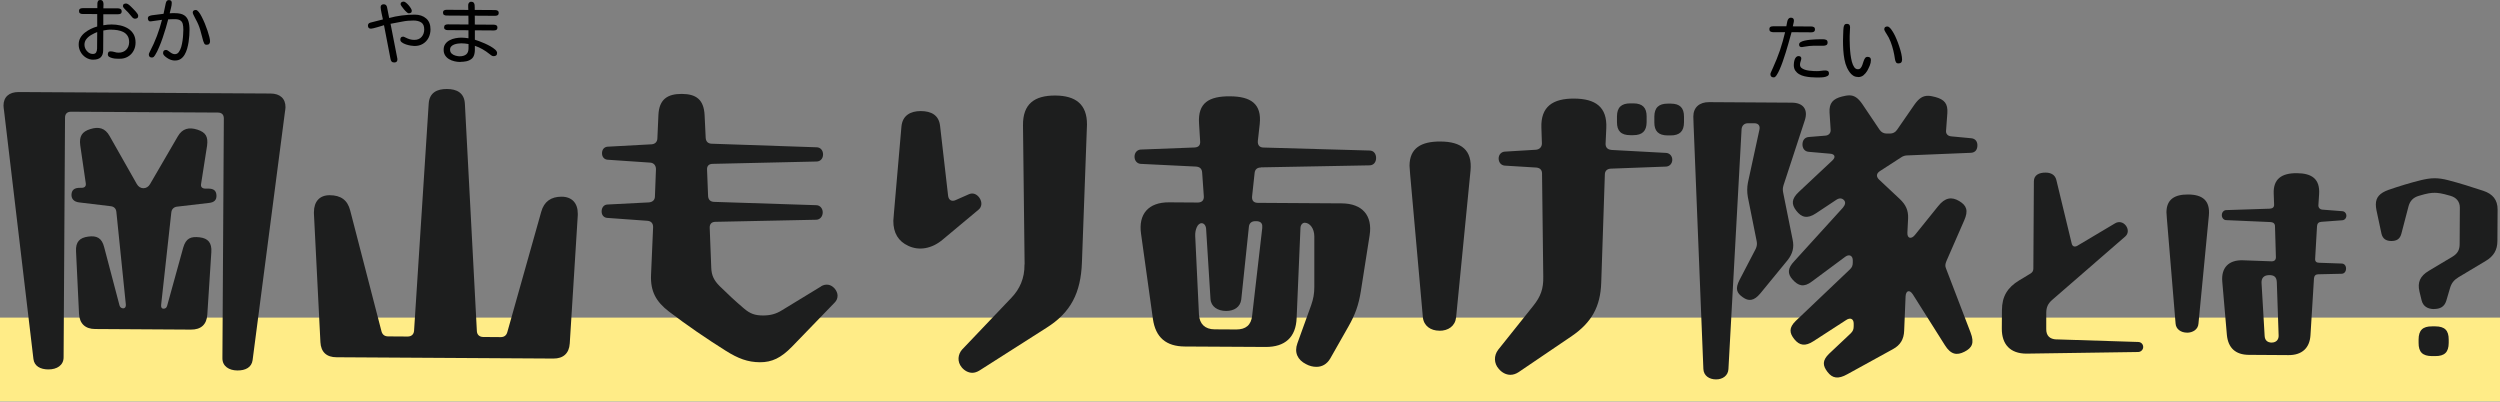
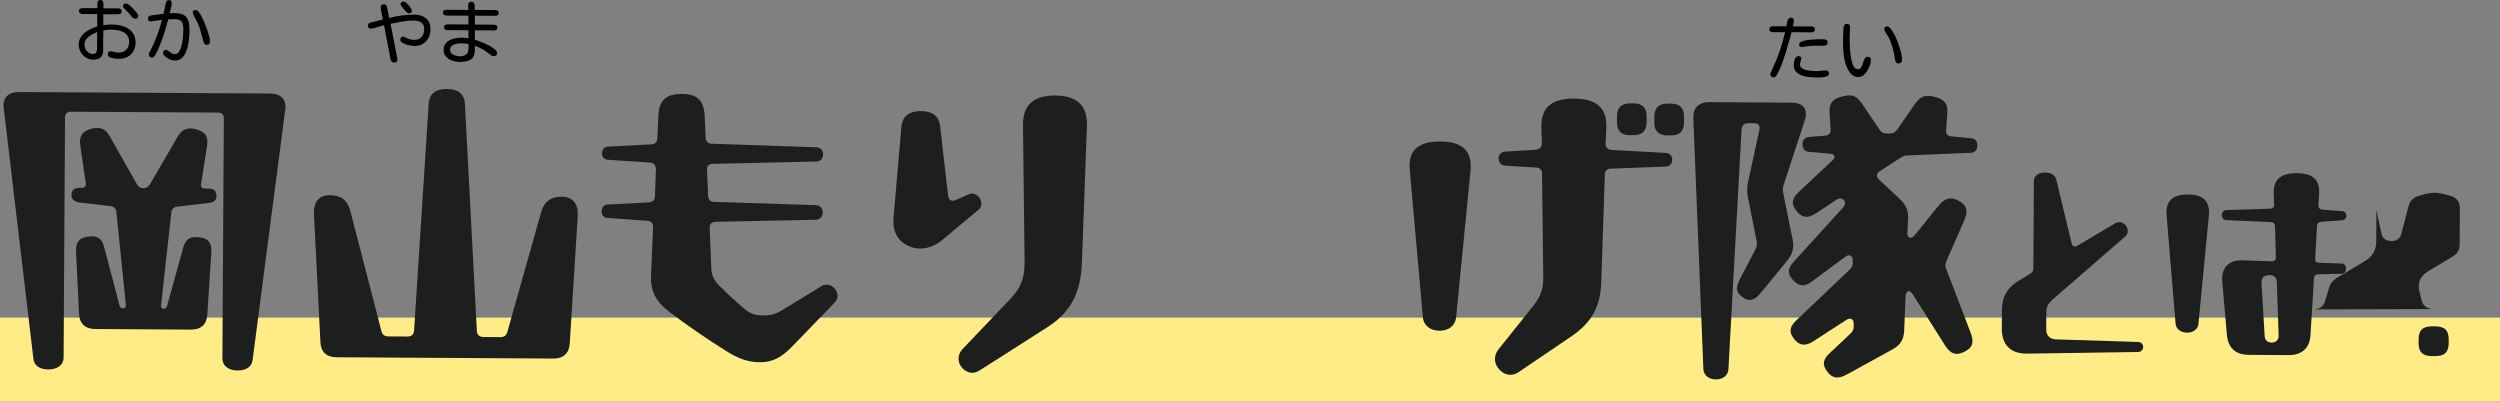
<svg xmlns="http://www.w3.org/2000/svg" id="_レイヤー_2" data-name="レイヤー 2" viewBox="0 0 386 62">
  <rect x="0" y="0" width="386" height="62" fill="#808080" stroke="none" />
  <defs>
    <style>
      .cls-1 {
        fill: #ffec87;
      }

      .cls-2 {
        fill: #1d1e1e;
      }
    </style>
  </defs>
  <g id="_内容" data-name="内容">
    <rect class="cls-1" x="0" y="49.04" width="386" height="12.93" />
    <g>
      <path class="cls-2" d="M5.16,55.41L.63,17.14c-.04-.32-.09-.64-.09-.83,0-1.33.85-2.1,2.34-2.1l38.88.23c1.49,0,2.33.79,2.32,2.12,0,.18-.05.5-.1.83l-4.98,38.22c-.15,1.1-1.08,1.6-2.34,1.59-1.3,0-2.33-.66-2.32-1.89l.22-37.01c0-.6-.32-.92-.93-.92l-22.65-.13c-.61,0-.93.32-.94.91l-.22,37.01c0,1.24-1.04,1.87-2.34,1.87-1.26,0-2.19-.52-2.32-1.62ZM12.2,48.44l-.46-9.63c-.08-1.47.57-2.11,1.88-2.28,1.31-.18,2.1.2,2.46,1.62l2.37,9c.09.32.32.46.6.46.23,0,.42-.23.38-.59l-1.46-14.27c-.04-.55-.37-.87-.93-.92l-4.84-.58c-.79-.1-1.21-.56-1.16-1.25.05-.69.47-1.01,1.31-1h.23c.47,0,.75-.22.66-.73l-.85-5.83c-.18-1.38.25-2.11,1.55-2.51,1.31-.41,2.29-.17,2.98,1.07l4.2,7.41c.23.41.6.65,1.02.65.42,0,.79-.22,1.03-.64l4.28-7.36c.71-1.23,1.73-1.46,3.04-1.04,1.3.42,1.67,1.11,1.48,2.49l-.92,5.87c-.1.5.18.73.65.74h.47c.79,0,1.21.29,1.25,1.02.04.73-.33,1.1-1.13,1.19l-4.9.57c-.51.04-.89.36-.94.91l-1.57,14.25c-.05.37.09.6.37.6s.47-.13.56-.46l2.48-8.97c.43-1.47,1.18-1.74,2.53-1.59,1.3.15,1.91.84,1.81,2.3l-.62,9.63c-.1,1.56-.99,2.33-2.53,2.32l-14.78-.09c-1.54,0-2.42-.84-2.5-2.35Z" />
      <path class="cls-2" d="M49.47,52.79l-1-19.82v-.23c.01-1.65.9-2.61,2.44-2.6,1.72.01,2.75.75,3.16,2.36l4.83,18.65c.14.51.46.78,1.02.79l3.03.02c.56,0,.93-.32.98-.87l2.26-35.07c.1-1.74,1.32-2.29,2.81-2.28,1.49,0,2.7.57,2.78,2.31l1.85,35.1c.04.55.41.87.97.88l2.7.02c.56,0,.89-.27,1.03-.77l5.24-18.59c.43-1.56,1.51-2.33,3.14-2.32,1.58,0,2.51.98,2.5,2.63v.23s-1.24,19.81-1.24,19.81c-.1,1.51-.99,2.33-2.53,2.32l-33.47-.2c-1.54,0-2.42-.79-2.5-2.35Z" />
      <path class="cls-2" d="M126.76,44.21c.75-.45,1.54-.31,2.1.33.28.32.46.74.46,1.1,0,.41-.14.78-.47,1.1l-6.57,6.79c-1.69,1.73-3.09,2.41-4.96,2.4-1.86-.01-3.35-.57-5.26-1.77-3.02-1.9-5.99-3.93-8.78-6.06-2-1.53-2.87-3.14-2.76-5.66l.32-7.38c0-.6-.32-.92-.88-.97l-6.24-.45c-.51-.05-.84-.46-.83-1.01,0-.55.33-1.01.85-1.05l6.44-.33c.56-.04.93-.36.94-.91l.16-4.22c0-.55-.32-.97-.88-1.01l-6.62-.45c-.51-.05-.84-.46-.83-1.01,0-.55.33-.96.85-1l6.81-.37c.56-.04.89-.41.89-.96l.16-3.58c.11-2.38,1.37-3.25,3.61-3.24,2.19.01,3.4.85,3.52,3.28l.17,3.53c.04.55.37.87.93.88l16.17.55c.61,0,1.02.46,1.02,1.11,0,.64-.43,1.1-1.03,1.09l-15.99.36c-.61,0-.93.32-.89.91l.16,4.08c.04.55.37.87.93.88l15.75.51c.61,0,1.02.51,1.02,1.11,0,.64-.43,1.14-1.03,1.14l-15.53.32c-.61,0-.93.36-.89.96l.24,6.15c.04,1.15.41,1.93,1.29,2.81,1.21,1.2,2.41,2.31,3.71,3.42,1.02.88,1.77,1.11,2.98,1.12,1.12,0,2.01-.22,2.94-.81l6.04-3.68Z" />
      <path class="cls-2" d="M147.54,30.9l2.06-.91c.61-.27,1.21-.04,1.63.56.46.69.36,1.42-.15,1.83l-5.57,4.65c-1.64,1.37-3.6,1.72-5.27.93-1.53-.7-2.32-1.99-2.31-3.87l.1-1.28,1.15-13.25c.15-1.74,1.41-2.42,3-2.41s2.79.61,2.97,2.31l1.24,10.79c.09.64.55.92,1.16.65ZM158.2,40.82l-.25-21.47c-.03-3.3,1.75-4.62,5.01-4.6,3.12.02,4.89,1.36,4.87,4.48l-.78,21.28c-.17,4.72-1.72,7.74-5.47,10.1l-10.34,6.59c-.37.23-.75.36-1.12.36-.61,0-1.21-.33-1.63-.84-.74-.88-.59-2.02.06-2.75l7.6-7.98c1.27-1.32,2.07-3.01,2.03-5.17Z" />
-       <path class="cls-2" d="M194.7,25.86c-.56,0-.94.27-.99.87l-.39,3.62c-.05.64.27.96.88.97l12.96.08c3.17.02,4.79,1.86,4.31,4.93l-1.36,8.66c-.34,2.11-.86,3.57-1.9,5.4l-2.83,4.98c-.52.87-1.27,1.28-2.15,1.27-.51,0-1.07-.14-1.58-.42-1.3-.65-1.85-1.8-1.33-3.22l2.13-5.9c.33-.96.48-1.74.48-2.79v-7.8c0-1.24-.69-2.11-1.48-2.12-.33,0-.65.32-.66.82l-.59,13.89c-.11,2.98-1.8,4.48-4.78,4.47l-12.49-.07c-2.89-.02-4.51-1.4-4.92-4.25l-1.83-13.13c-.45-3.08,1.15-4.9,4.32-4.88l4.43.03c.61,0,.98-.32.94-.96l-.26-3.67c-.04-.6-.37-.87-.93-.92l-8.58-.42c-.56-.05-.93-.51-.93-1.11s.38-1.05.94-1.1l8.35-.32c.61-.04.89-.36.84-.96l-.17-2.75c-.21-3.21,1.56-4.21,4.78-4.19,3.17.02,4.93,1.13,4.59,4.29l-.29,2.61c-.05.64.27,1.01.88,1.01l16.36.46c.65,0,1.02.51,1.02,1.15s-.38,1.14-1.03,1.14l-16.74.31ZM194.88,35.12c.1-.64-.27-.96-.88-.97h-.19c-.56,0-.93.31-.98.86l-1.18,11.23c-.15,1.19-1.13,1.78-2.34,1.77-1.3,0-2.33-.66-2.41-1.85l-.68-10.87c-.04-.46-.32-.83-.69-.83-.65,0-1.03,1.05-.99,1.97l.58,12.16c.09,1.42.92,2.25,2.41,2.26l3.36.02c1.45,0,2.29-.67,2.44-2.14l1.57-13.61Z" />
      <path class="cls-2" d="M222.24,51.06c-1.35,0-2.42-.75-2.55-2.08l-1.97-22.12-.09-1.28c.02-2.71,1.79-3.75,4.78-3.73,3.22.02,4.93,1.31,4.64,4.48l-2.23,22.69c-.15,1.33-1.22,2.06-2.58,2.05ZM248.79,23.15l8.48.46c.56.05.93.51.93,1.06s-.38,1.01-.94,1.05l-8.58.32c-.56.04-.89.36-.89.91l-.56,16.69c-.12,3.71-1.48,6.14-4.52,8.23l-8.24,5.59c-.42.27-.84.41-1.26.41-.7,0-1.35-.37-1.81-.93-.74-.83-.78-2.02-.08-2.94l5.4-6.76c1.17-1.46,1.6-2.65,1.56-4.53l-.19-15.92c0-.55-.32-.87-.88-.92l-4.89-.3c-.56-.05-.93-.51-.93-1.11,0-.55.38-1.01.94-1.05l4.8-.29c.56-.04.93-.41.94-.96l-.08-2.43c-.12-3.3,1.8-4.53,5.06-4.51,3.26.02,5.12,1.27,4.96,4.57l-.11,2.43c0,.55.32.87.88.92ZM251.7,20.87c-1.4,0-2.05-.65-2.04-2.03v-.87c.01-1.38.67-2.01,2.07-2.01h.47c1.4.01,2.05.66,2.04,2.03v.87c-.01,1.38-.67,2.01-2.07,2.01h-.47ZM257.97,16c1.4,0,2.05.65,2.04,2.03v.87c-.01,1.38-.67,2.01-2.07,2.01h-.47c-1.4-.01-2.05-.66-2.04-2.03v-.87c.01-1.38.67-2.01,2.07-2.01h.47Z" />
      <path class="cls-2" d="M263,56.94l-1.51-37.66-.04-1.28c0-1.42.94-2.24,2.44-2.23l12.77.08c1.77.01,2.56,1.07,1.99,2.76l-3.27,9.98c-.14.46-.14.73-.05,1.19l1.45,7.21c.27,1.24-.01,2.2-.76,3.16l-4.23,5.16c-.99,1.19-1.82,1.23-2.71.58-.93-.65-1.2-1.29-.5-2.66l2.5-4.8c.19-.41.24-.78.15-1.19l-1.36-6.8c-.14-.78-.13-1.51.01-2.25l1.77-8.15c.14-.6-.13-1.01-.79-1.01h-.98c-.56,0-.93.36-.98.91l-2.03,37.05c-.05,1.01-.9,1.6-1.92,1.59-1.03,0-1.91-.56-1.95-1.62ZM282.16,57.42c-.74-.97-.83-1.75.25-2.8l3.33-3.14c.37-.36.47-.64.47-1.14v-.37c0-.78-.55-.97-1.16-.56l-5.05,3.27c-1.26.82-2.15.68-2.94-.29-.79-.97-.88-1.79.2-2.84l8.34-7.93c.38-.36.47-.64.47-1.14v-.28c0-.73-.55-1.01-1.16-.56l-5.15,3.82c-1.26.96-2.1.68-2.98-.29-.83-.92-.78-1.75.25-2.84l7.51-8.26c.38-.46.47-.87.15-1.19-.32-.32-.74-.33-1.21,0l-3.09,2.05c-1.36.91-2.24.63-3.03-.38-.79-1.01-.78-1.84.39-2.93l5.2-4.88c.52-.5.33-.96-.37-1.01l-3.31-.29c-.65-.05-.98-.56-.97-1.15,0-.6.33-1.1.99-1.14l2.56-.21c.51-.04.84-.41.8-.91l-.17-2.66c-.08-1.47.53-2.11,1.93-2.47.37-.09.79-.18,1.12-.18.75,0,1.35.37,2.04,1.39l2.63,3.91c.28.41.65.6,1.12.6h.47c.47,0,.84-.18,1.12-.59l2.68-3.88c.71-1,1.31-1.37,2.11-1.36.33,0,.79.1,1.12.19,1.4.38,1.95,1.02,1.85,2.49l-.2,2.7c-.05.5.27.83.79.88l3.08.29c.65.05.98.51.97,1.11,0,.6-.29,1.1-.99,1.14l-9.75.4c-.42,0-.75.09-1.12.36l-3.23,2.09c-.52.36-.56.82-.1,1.28l3.2,3c.93.88,1.34,1.75,1.29,2.99l-.11,2.2c-.05.92.6,1.06,1.16.37l3.57-4.43c1.08-1.37,2.11-1.5,3.27-.81s1.44,1.48.77,2.99l-2.74,6.27c-.19.46-.24.78-.05,1.19l3.77,9.84c.64,1.65.22,2.39-.95,2.98-1.17.59-2.1.45-3.02-1.03l-4.94-7.83c-.51-.78-1.07-.6-1.12.31l-.22,5.32c-.05,1.28-.57,2.2-1.74,2.83l-7.02,3.86c-1.45.82-2.33.63-3.07-.34Z" />
      <path class="cls-2" d="M317.52,52.4l12.61.4c.43,0,.78.33.78.78,0,.42-.36.77-.79.77l-17.26.25c-2.46-.01-3.79-1.41-3.78-3.86l.02-2.87c.01-2.09.84-3.48,2.68-4.59l1.74-1.05c.3-.19.43-.42.43-.77l.08-13.47c0-.97.83-1.35,1.81-1.34.85,0,1.47.36,1.66,1.14l2.37,9.81c.1.45.45.58.85.36l5.85-3.48c.59-.35,1.25-.19,1.67.36.39.52.42,1.23-.11,1.68l-11.29,9.8c-.66.58-.89,1.15-.9,1.99v2.48c-.02,1.03.53,1.58,1.58,1.62Z" />
      <path class="cls-2" d="M337.67,51.36c-.92,0-1.7-.53-1.76-1.4l-1.35-16.28-.06-.9c.01-2,1.26-2.76,3.33-2.75,2.23.01,3.43.92,3.22,3.24l-1.61,16.72c-.07.87-.86,1.38-1.78,1.38ZM362.28,33.3c0,.39-.27.68-.63.71l-3.24.24c-.39.03-.62.22-.66.64l-.29,5.03c-.04.45.19.65.62.65l3.47.12c.43,0,.69.36.68.78,0,.45-.27.8-.69.8l-3.6.08c-.39,0-.62.22-.66.61l-.54,8.76c-.11,2.03-1.33,3.12-3.39,3.11l-6.13-.04c-2.06-.01-3.2-1.08-3.39-3.08l-.71-8.22c-.19-2.16,1-3.38,3.2-3.3l4.42.16c.43,0,.66-.22.66-.64l-.14-4.77c0-.39-.23-.61-.65-.65l-6.88-.3c-.39,0-.69-.36-.68-.78,0-.42.3-.77.69-.77l6.75-.22c.43-.03.66-.25.63-.67l-.06-1.64c-.09-2.29,1.23-3.18,3.56-3.17,2.33.01,3.6.89,3.45,3.24l-.11,1.68c-.03.39.22.68.62.71l3.08.24c.36.03.62.33.62.71ZM350.77,52.89c.69,0,1.08-.48,1.05-1.09l-.28-8.22c-.03-.84-.45-1.13-1.24-1.1-.79.03-1.15.48-1.12,1.19l.48,8.19c.03.64.39,1.03,1.11,1.04Z" />
-       <path class="cls-2" d="M375.82,47.72c-.95,0-1.7-.4-1.93-1.37l-.32-1.32c-.35-1.45.11-2.42,1.43-3.21l3.68-2.2c.79-.48,1.09-1.06,1.09-1.93l.03-5.64c0-.93-.55-1.55-1.43-1.81-1.47-.43-1.96-.46-2.45-.47-.56,0-1.12.06-2.46.47-.85.25-1.35.77-1.58,1.6l-1.11,4.25c-.23.87-.79,1.12-1.55,1.12s-1.34-.3-1.53-1.17l-.77-3.61c-.06-.32-.09-.61-.09-.87,0-1.1.63-1.77,1.95-2.24,1.64-.57,3.31-1.08,4.96-1.49.79-.19,1.48-.31,2.16-.31.66,0,1.34.1,2.09.3,1.8.46,3.63,1.05,5.43,1.64,1.47.49,2.22,1.4,2.21,2.91l-.03,4.83c0,1.39-.57,2.35-1.79,3.08l-4.21,2.52c-.72.45-1.09.9-1.32,1.7l-.57,1.93c-.3.97-.99,1.28-1.91,1.28ZM373.43,52.93v-.52c.01-1.42.64-2.03,2.08-2.02h.52c1.44.01,2.06.63,2.05,2.05v.52c-.01,1.42-.64,2.03-2.08,2.02h-.52c-1.44-.01-2.06-.63-2.05-2.05Z" />
+       <path class="cls-2" d="M375.82,47.72c-.95,0-1.7-.4-1.93-1.37l-.32-1.32c-.35-1.45.11-2.42,1.43-3.21l3.68-2.2c.79-.48,1.09-1.06,1.09-1.93l.03-5.64c0-.93-.55-1.55-1.43-1.81-1.47-.43-1.96-.46-2.45-.47-.56,0-1.12.06-2.46.47-.85.25-1.35.77-1.58,1.6l-1.11,4.25c-.23.87-.79,1.12-1.55,1.12s-1.34-.3-1.53-1.17l-.77-3.61l-.03,4.83c0,1.39-.57,2.35-1.79,3.08l-4.21,2.52c-.72.45-1.09.9-1.32,1.7l-.57,1.93c-.3.97-.99,1.28-1.91,1.28ZM373.43,52.93v-.52c.01-1.42.64-2.03,2.08-2.02h.52c1.44.01,2.06.63,2.05,2.05v.52c-.01,1.42-.64,2.03-2.08,2.02h-.52c-1.44-.01-2.06-.63-2.05-2.05Z" />
    </g>
    <g>
      <path d="M14.41,9.22c-.43,0-.81-.12-1.16-.34-.34-.22-.62-.51-.81-.87-.2-.36-.3-.75-.29-1.16,0-.37.09-.71.26-1.01.17-.3.4-.57.69-.8.29-.23.6-.42.93-.58.33-.16.66-.28.98-.37v-1.92s-2.26-.01-2.26-.01c-.16,0-.29-.03-.39-.1-.11-.06-.16-.18-.16-.35,0-.18.06-.29.16-.36.11-.06.24-.09.4-.09h2.27c0-.09,0-.22,0-.36,0-.14,0-.29.01-.43.01-.14.06-.26.13-.35C15.23.04,15.34,0,15.5,0s.27.05.34.14.11.21.13.35c.01.14.02.28,0,.43,0,.14-.01.27-.01.37h2.29c.16.01.29.05.39.12s.15.19.15.35-.05.28-.16.35c-.1.06-.23.09-.39.09h-2.29s0,1.7,0,1.7c.21-.03.43-.06.64-.09.21-.02.43-.03.65-.03.46,0,.91.05,1.35.15.44.1.83.26,1.19.48.35.22.63.51.84.86.21.36.31.8.31,1.32,0,.47-.11.89-.32,1.27-.21.38-.5.68-.87.89-.37.22-.8.33-1.3.32-.11,0-.26,0-.46-.01-.2,0-.4-.03-.6-.08s-.38-.11-.52-.2c-.14-.09-.21-.22-.21-.39,0-.13.03-.24.09-.33.06-.09.17-.13.32-.13.21,0,.42.04.62.1.2.07.41.1.64.1.48,0,.87-.15,1.17-.45.29-.3.44-.69.45-1.16,0-.4-.08-.73-.24-.98-.16-.25-.38-.45-.65-.59-.27-.14-.57-.23-.9-.29-.33-.05-.67-.08-1-.08-.2,0-.4,0-.6.03-.2.02-.4.06-.6.1l-.02,3.04c0,.98-.51,1.47-1.52,1.46ZM14.33,8.33c.26,0,.43-.08.52-.25.09-.17.14-.36.14-.58l.02-2.55c-.29.11-.58.25-.89.43-.31.17-.57.39-.77.64-.21.25-.31.56-.31.91,0,.22.06.44.17.66.12.21.27.39.47.53.2.14.42.21.66.21ZM20.84,2.89c-.11,0-.22-.04-.3-.11-.09-.07-.17-.15-.23-.24-.18-.23-.37-.44-.55-.65-.05-.06-.14-.14-.27-.26-.13-.12-.24-.24-.35-.37s-.16-.23-.16-.31c0-.15.05-.26.14-.32.09-.06.21-.09.35-.09.1,0,.21.05.34.13.12.09.25.19.38.32.13.12.25.24.35.35s.18.19.23.24c.06.06.14.15.23.25.09.1.17.21.24.32.07.11.1.21.1.31,0,.15-.05.26-.15.33-.1.07-.22.1-.36.1Z" />
      <path d="M27.04,9.35c-.23,0-.45-.04-.66-.11-.21-.07-.41-.18-.6-.31-.07-.05-.16-.11-.25-.19-.1-.08-.18-.16-.25-.26s-.11-.19-.1-.29c0-.32.16-.48.46-.48.11,0,.23.05.36.16.13.11.28.21.45.32.17.11.35.17.56.17.24,0,.43-.1.59-.31.16-.21.28-.47.38-.79.09-.32.16-.65.21-1.01.05-.35.08-.68.09-.98.02-.3.02-.53.03-.69,0-.34-.03-.64-.09-.88s-.19-.43-.38-.55c-.19-.13-.48-.19-.88-.19-.16,0-.32,0-.49.01-.17,0-.33.02-.5.02-.1.41-.23.85-.37,1.34-.15.49-.31.99-.48,1.5-.17.51-.36,1-.56,1.46-.19.47-.4.88-.62,1.23-.05.09-.11.17-.19.25-.08.08-.18.11-.3.11-.31,0-.47-.16-.47-.47,0-.08.02-.16.07-.25s.08-.17.11-.23c.4-.76.76-1.56,1.07-2.38s.57-1.66.78-2.49l-1.74.24c-.14.02-.25-.02-.33-.12-.07-.1-.11-.21-.11-.34,0-.18.08-.3.23-.37s.3-.1.44-.12c.29-.03.59-.07.88-.11.29-.04.58-.07.87-.11l.35-1.65c.03-.13.08-.24.15-.33.07-.09.18-.14.32-.14.3,0,.45.14.45.42,0,.24-.04.51-.12.81-.08.3-.14.57-.2.81.13,0,.26-.01.4-.02.14,0,.27,0,.4,0,.63,0,1.1.11,1.43.32.32.21.54.51.66.9.12.39.18.86.17,1.42,0,.23-.01.51-.03.82s-.06.65-.11,1c-.06.35-.13.7-.23,1.04-.1.34-.23.65-.39.92-.16.27-.36.49-.6.65s-.52.24-.85.24ZM31.88,6.91c-.16,0-.27-.06-.34-.19-.07-.13-.12-.25-.16-.38-.15-.58-.3-1.15-.46-1.71-.16-.56-.39-1.1-.68-1.62-.03-.06-.08-.16-.16-.31s-.15-.3-.22-.44c-.07-.15-.1-.25-.1-.32,0-.15.05-.25.14-.31.09-.06.2-.09.34-.09.13,0,.27.1.43.29.16.19.32.45.48.77.17.32.32.67.48,1.04.15.37.29.74.41,1.1.12.36.22.69.29.98.07.29.1.51.1.65,0,.36-.18.55-.54.54Z" />
    </g>
    <g>
      <path d="M60.82,9.64c-.16,0-.28-.05-.36-.15-.08-.1-.14-.22-.16-.36l-1.01-5.24c-.09.03-.23.07-.42.13-.19.06-.39.12-.61.18-.22.06-.42.12-.59.16-.18.04-.31.07-.39.07-.31,0-.47-.16-.47-.48,0-.24.13-.39.39-.46l1.92-.49c-.02-.11-.05-.24-.09-.42-.04-.17-.08-.35-.12-.55-.04-.19-.08-.37-.1-.54-.03-.16-.04-.29-.04-.38,0-.3.17-.45.49-.45.14,0,.25.04.34.13.08.08.14.19.16.33l.33,1.66c.6-.17,1.25-.3,1.95-.39.7-.09,1.37-.13,2-.13.72,0,1.31.2,1.76.59.45.39.67.95.67,1.69,0,.48-.11.92-.31,1.31-.21.39-.5.7-.87.92-.38.23-.82.34-1.33.33-.14,0-.32-.02-.56-.06-.24-.04-.48-.1-.72-.18-.25-.08-.45-.19-.62-.31-.17-.12-.26-.27-.25-.44,0-.3.15-.45.44-.45.06,0,.12.02.2.06.07.04.14.07.19.09.22.11.44.2.65.26.21.06.44.09.68.09.48,0,.86-.15,1.13-.47.27-.31.4-.7.4-1.14,0-.52-.15-.88-.46-1.08-.31-.2-.71-.3-1.19-.3-.6,0-1.19.05-1.77.17-.58.12-1.17.23-1.75.33h-.03s1.03,5.28,1.03,5.28c0,.03.01.06.02.11,0,.05.01.09.01.12,0,.32-.17.47-.51.47ZM63.08,2.05c-.06,0-.16-.06-.3-.18-.14-.12-.27-.26-.41-.43-.14-.17-.26-.33-.37-.48-.1-.15-.15-.25-.15-.31,0-.15.05-.25.14-.31.09-.06.21-.09.34-.09.1,0,.22.06.36.17.14.11.27.24.41.4.13.16.25.31.34.47.09.15.14.28.14.37,0,.15-.05.26-.14.31-.09.06-.21.08-.35.08Z" />
      <path d="M71.06,9.57c-.3,0-.6-.04-.9-.11-.3-.07-.58-.18-.83-.33-.25-.15-.45-.34-.61-.59-.15-.24-.23-.54-.22-.88,0-.35.09-.64.26-.88.17-.24.4-.43.67-.57.28-.15.57-.25.9-.31s.63-.09.92-.09c.19,0,.37.01.55.03.18.02.36.04.53.07,0-.2,0-.41,0-.62,0-.21,0-.42,0-.62l-3.2-.02c-.16,0-.29-.03-.4-.1-.11-.06-.17-.18-.16-.35s.06-.28.17-.35c.11-.06.24-.09.4-.09l3.19.02c0-.22,0-.45,0-.68,0-.23,0-.46-.01-.68l-3.36-.02c-.16,0-.29-.03-.4-.1-.11-.06-.16-.18-.16-.35,0-.17.06-.28.16-.35.11-.06.24-.09.4-.09l3.35.02c0-.11-.01-.23-.02-.37,0-.14,0-.28,0-.42.01-.13.06-.25.14-.34.08-.09.19-.14.36-.13.16,0,.27.05.35.14.07.09.12.21.14.34.02.14.02.28.02.42,0,.14,0,.26,0,.36l3.14.02c.16,0,.29.03.4.1.11.06.16.18.16.35,0,.17-.06.28-.16.35-.11.06-.24.09-.4.09l-3.14-.02s.01.1.01.22c0,.12,0,.26,0,.41,0,.15,0,.3,0,.44s0,.24,0,.3l2.93.02c.16,0,.29.03.4.1s.16.18.16.35-.06.28-.16.35-.24.09-.4.09l-2.92-.02c0,.24,0,.48,0,.72s0,.49,0,.73c.14.04.35.11.62.21.27.1.57.22.89.36.32.14.63.3.92.46.29.17.53.34.72.51.19.18.28.35.28.51,0,.18-.05.3-.15.38-.1.08-.23.11-.4.11-.11,0-.22-.04-.34-.12-.12-.08-.21-.15-.29-.22-.33-.27-.69-.51-1.07-.73-.38-.22-.77-.39-1.18-.53,0,.21,0,.43,0,.65,0,.22-.03.43-.08.64-.08.33-.23.58-.46.75-.23.17-.49.29-.78.35-.3.06-.6.09-.9.09ZM70.99,8.69c.42,0,.75-.1.99-.29.24-.2.36-.51.36-.94,0-.11,0-.22,0-.33,0-.11,0-.22,0-.33-.18-.04-.36-.06-.55-.08-.19-.02-.38-.03-.56-.03-.16,0-.33.01-.53.04-.2.03-.39.07-.57.14-.19.07-.34.17-.46.3-.12.13-.18.3-.18.5,0,.25.08.45.25.61.17.15.37.26.61.32.24.06.46.1.67.1Z" />
    </g>
    <g>
      <path d="M273.88,11.95c-.36,0-.53-.17-.53-.51,0-.06.03-.16.09-.29.06-.13.12-.27.18-.4.06-.14.11-.23.13-.29.4-.87.76-1.78,1.08-2.7.31-.93.57-1.86.79-2.79h-1.87c-.16-.01-.29-.04-.4-.11-.11-.06-.16-.18-.16-.35,0-.18.06-.29.16-.36.11-.06.24-.09.4-.09h2.06c.02-.09.04-.22.07-.37s.05-.29.09-.44c.04-.15.1-.27.19-.37.09-.1.2-.15.35-.15.31,0,.47.15.47.44,0,.13-.02.28-.07.45-.04.16-.08.31-.1.45l2.86.02c.16,0,.29.03.4.1.11.06.16.18.16.36,0,.17-.06.28-.17.35s-.25.09-.4.09l-3.05-.02v.03c-.05.13-.11.36-.19.68-.08.32-.19.69-.31,1.11s-.26.87-.4,1.34c-.14.47-.3.93-.46,1.39-.16.45-.32.86-.48,1.22-.16.36-.32.66-.47.88-.15.22-.29.33-.42.33ZM280.4,11.96c-.26,0-.54-.02-.85-.04-.31-.03-.62-.07-.92-.14-.3-.07-.58-.17-.83-.32-.25-.14-.45-.33-.61-.56-.15-.23-.23-.52-.23-.86,0-.11.01-.23.03-.39s.06-.31.11-.46.13-.28.23-.38c.1-.1.22-.15.36-.15.13,0,.23.03.31.09.08.06.12.15.12.28,0,.11-.04.25-.1.43-.07.18-.1.36-.1.53,0,.2.07.36.21.48.14.12.32.22.53.29s.45.12.69.15c.24.03.47.05.68.06.21,0,.38.01.51.01.22,0,.44-.01.66-.05.22-.03.44-.05.66-.05.16,0,.29.04.39.11.1.07.14.2.14.36,0,.18-.08.31-.24.39-.16.09-.36.15-.59.18-.23.03-.46.04-.67.04-.22,0-.38,0-.5,0ZM278.16,7.27c-.26,0-.38-.14-.38-.4,0-.15.08-.27.24-.37.16-.1.36-.17.62-.23s.53-.1.82-.13c.3-.03.59-.05.87-.06.28-.01.53-.02.74-.02.21,0,.36,0,.45,0,.17,0,.32.04.46.1.13.07.2.2.2.4,0,.19-.06.32-.18.39-.12.07-.27.11-.45.11-.34,0-.62,0-.86,0s-.46,0-.67,0c-.21,0-.43.02-.67.04s-.51.06-.83.12c-.05,0-.11.02-.17.03-.06.01-.12.02-.17.02Z" />
      <path d="M286.85,11.88c-.28,0-.52-.07-.73-.21-.21-.14-.39-.31-.54-.53-.15-.21-.28-.43-.39-.66-.18-.39-.32-.82-.41-1.31-.09-.49-.15-.98-.18-1.48-.03-.5-.04-.96-.04-1.38,0-.28,0-.56.02-.83,0-.27.02-.55.03-.83,0-.13.02-.26.04-.42.02-.15.07-.28.14-.39.08-.11.2-.16.37-.16.33,0,.49.17.49.52,0,.22-.01.45-.03.68-.02.23-.03.46-.03.68,0,.13,0,.34,0,.64s.01.64.03,1.03c.02.39.05.78.1,1.18.05.4.12.77.21,1.12.09.34.21.62.36.84.15.21.34.32.56.32.19,0,.33-.06.44-.19.11-.13.19-.29.26-.48.06-.19.13-.38.19-.57.06-.19.14-.35.23-.48.09-.13.22-.19.39-.19.34,0,.51.16.51.49,0,.28-.06.57-.18.86-.12.29-.25.55-.38.79-.16.27-.35.5-.59.7-.23.19-.52.29-.86.28ZM293.1,9.79c-.19,0-.31-.07-.38-.22-.07-.14-.12-.29-.14-.45-.06-.42-.14-.86-.25-1.32-.11-.46-.25-.91-.42-1.35s-.37-.84-.61-1.19c-.04-.06-.08-.13-.14-.22-.06-.09-.12-.19-.16-.29-.05-.1-.07-.18-.07-.24,0-.15.05-.26.14-.33.09-.06.21-.09.35-.09.09,0,.19.04.29.13.1.08.19.19.29.31.09.12.17.24.24.36.07.12.12.21.16.27.13.23.27.52.42.88.15.35.29.72.42,1.12.13.39.24.77.32,1.13.08.36.12.67.12.92,0,.39-.19.58-.56.58Z" />
    </g>
  </g>
</svg>